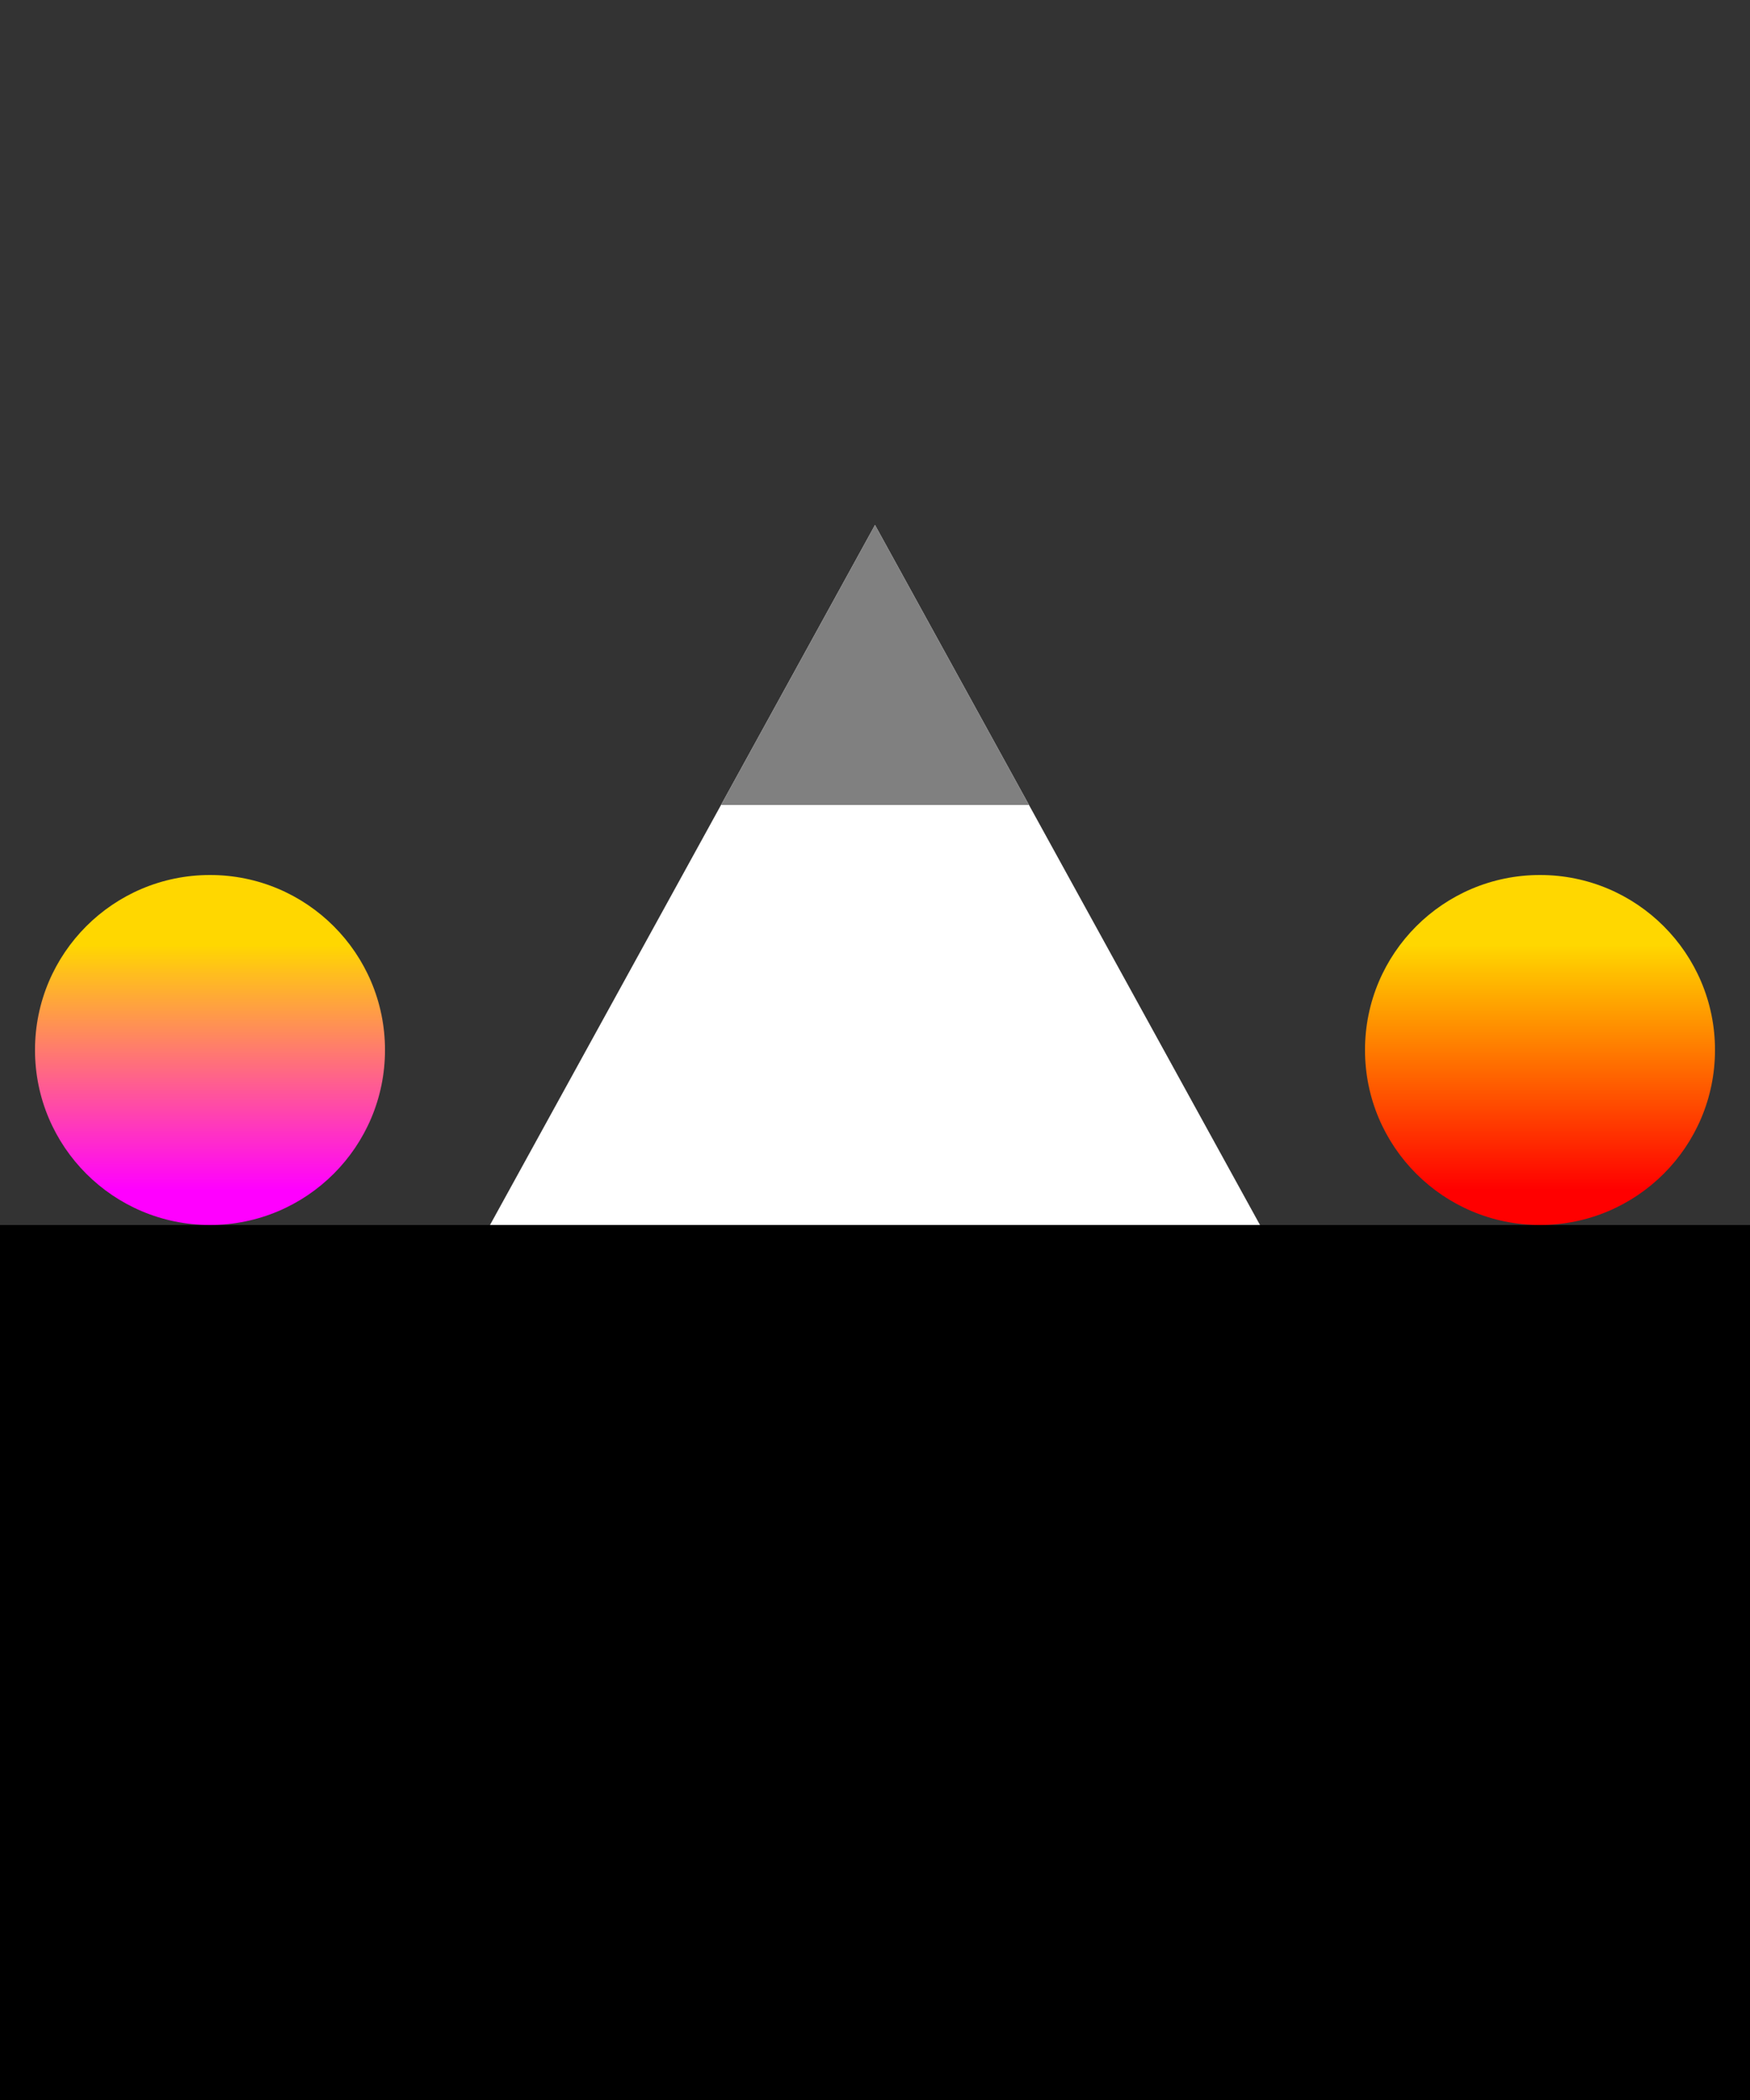
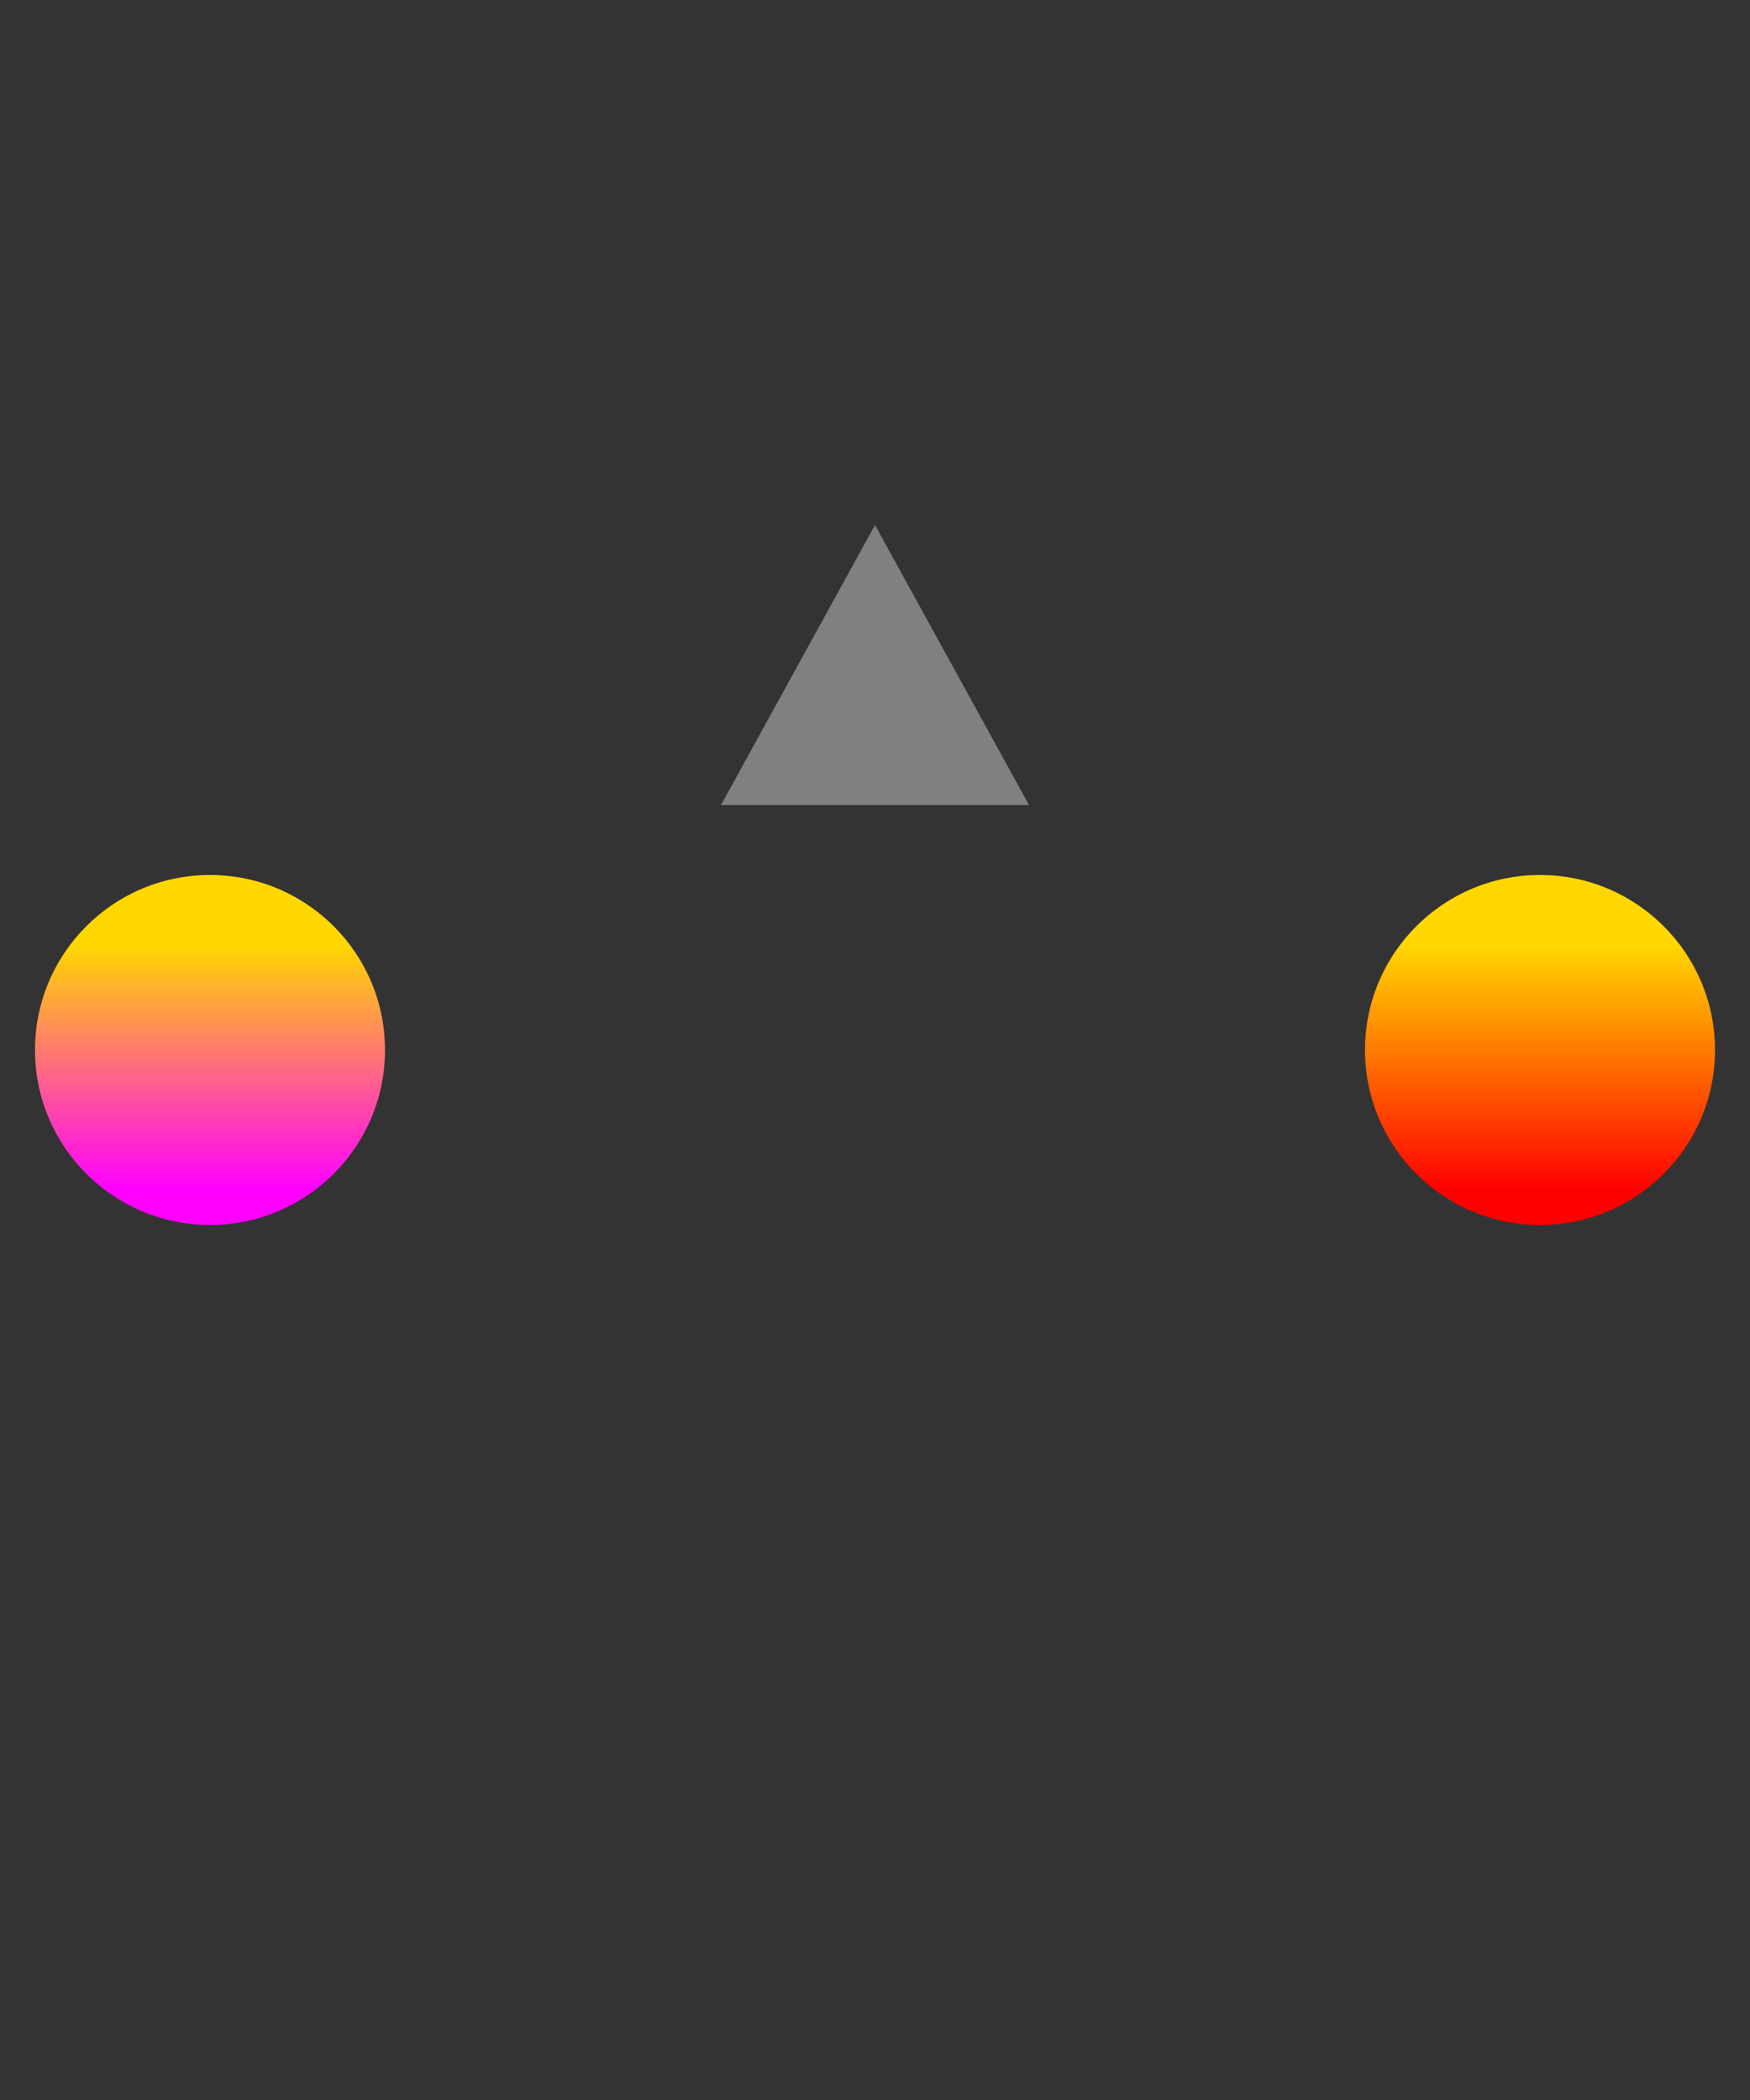
<svg xmlns="http://www.w3.org/2000/svg" xmlns:xlink="http://www.w3.org/1999/xlink" width="500" height="600" style="background: navy">
  <rect width="100%" height="100%" fill="#333333" stroke="none" />
  <defs>
    <circle id="sun" cx="0" cy="0" r="50" />
    <linearGradient id="sunrise" gradientTransform="rotate(90)">
      <stop offset="20%" stop-color="gold" />
      <stop offset="90%" stop-color="magenta" />
    </linearGradient>
    <linearGradient id="sunset" gradientTransform="rotate(90)">
      <stop offset="20%" stop-color="gold" />
      <stop offset="90%" stop-color="red" />
    </linearGradient>
  </defs>
  <use x="60" y="300" xlink:href="#sun" fill="url('#sunrise')" />
  <use x="440" y="300" xlink:href="#sun" fill="url('#sunset')" />
-   <rect x="0" y="350" width="500" height="250" style="fill:black" />
-   <polygon points="140,350 360,350 250,150" style="fill:white" />
  <polygon points="206,230 294,230 250,150" style="fill:grey" />
</svg>